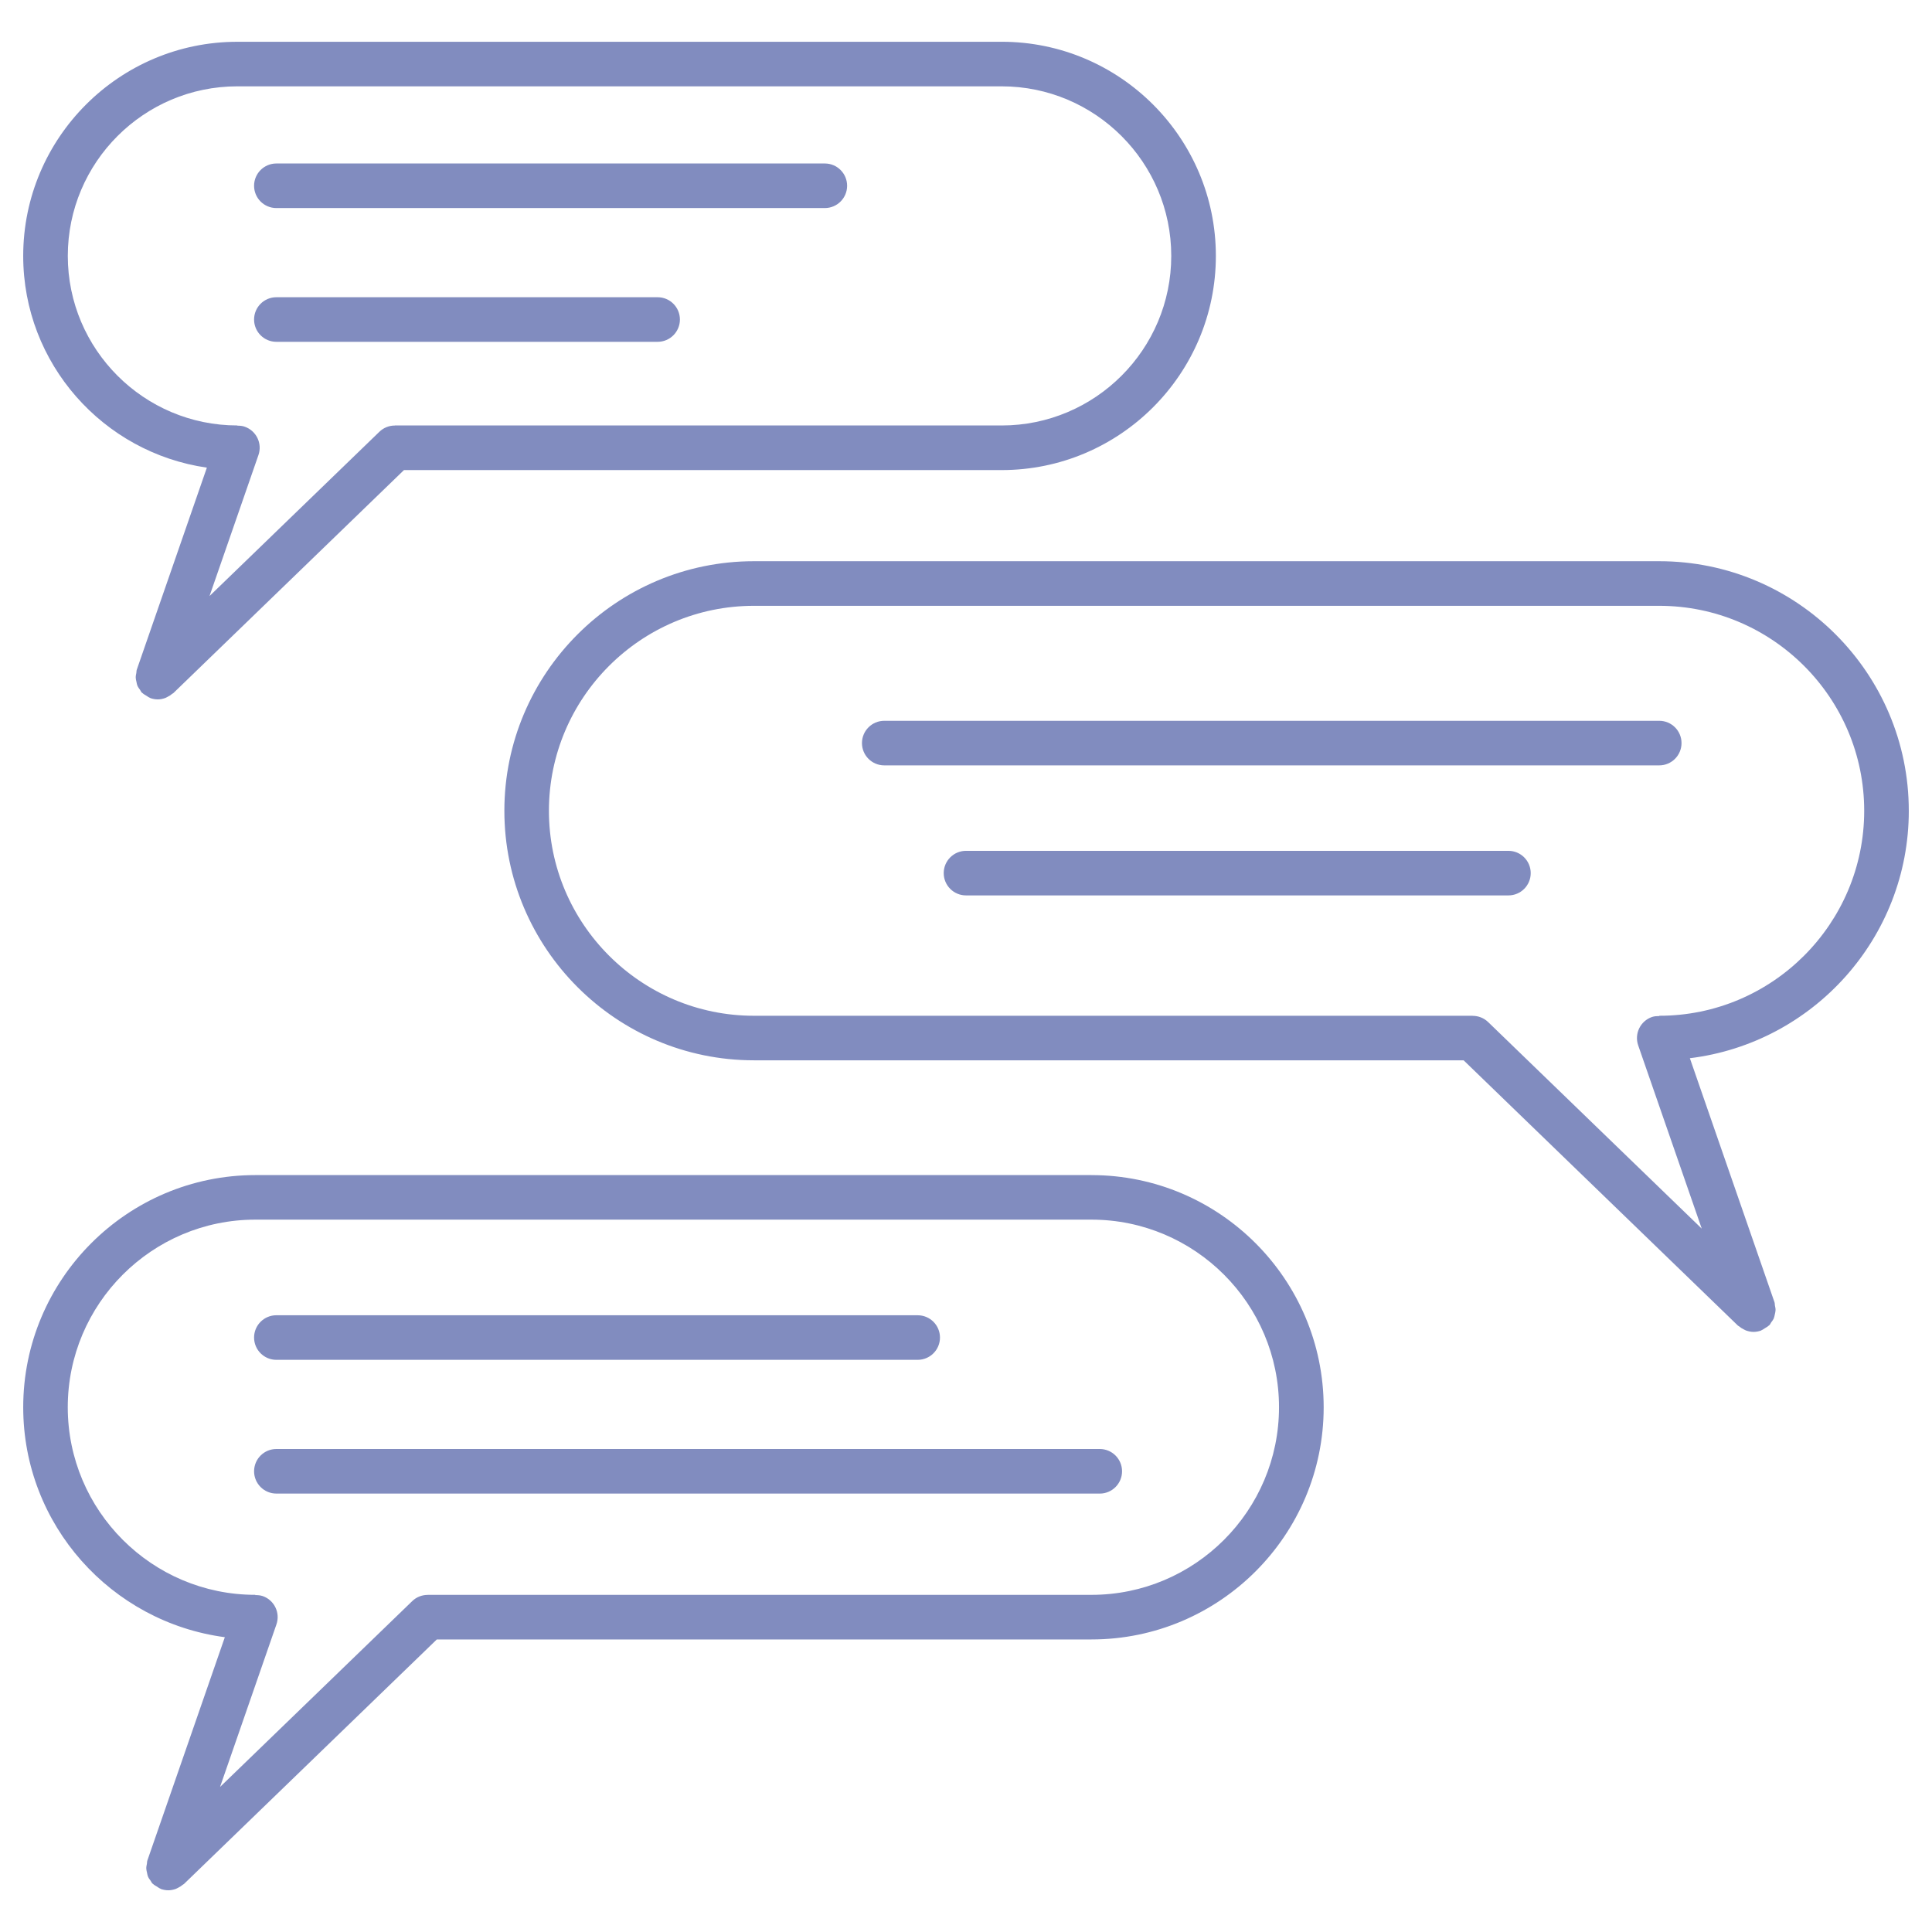
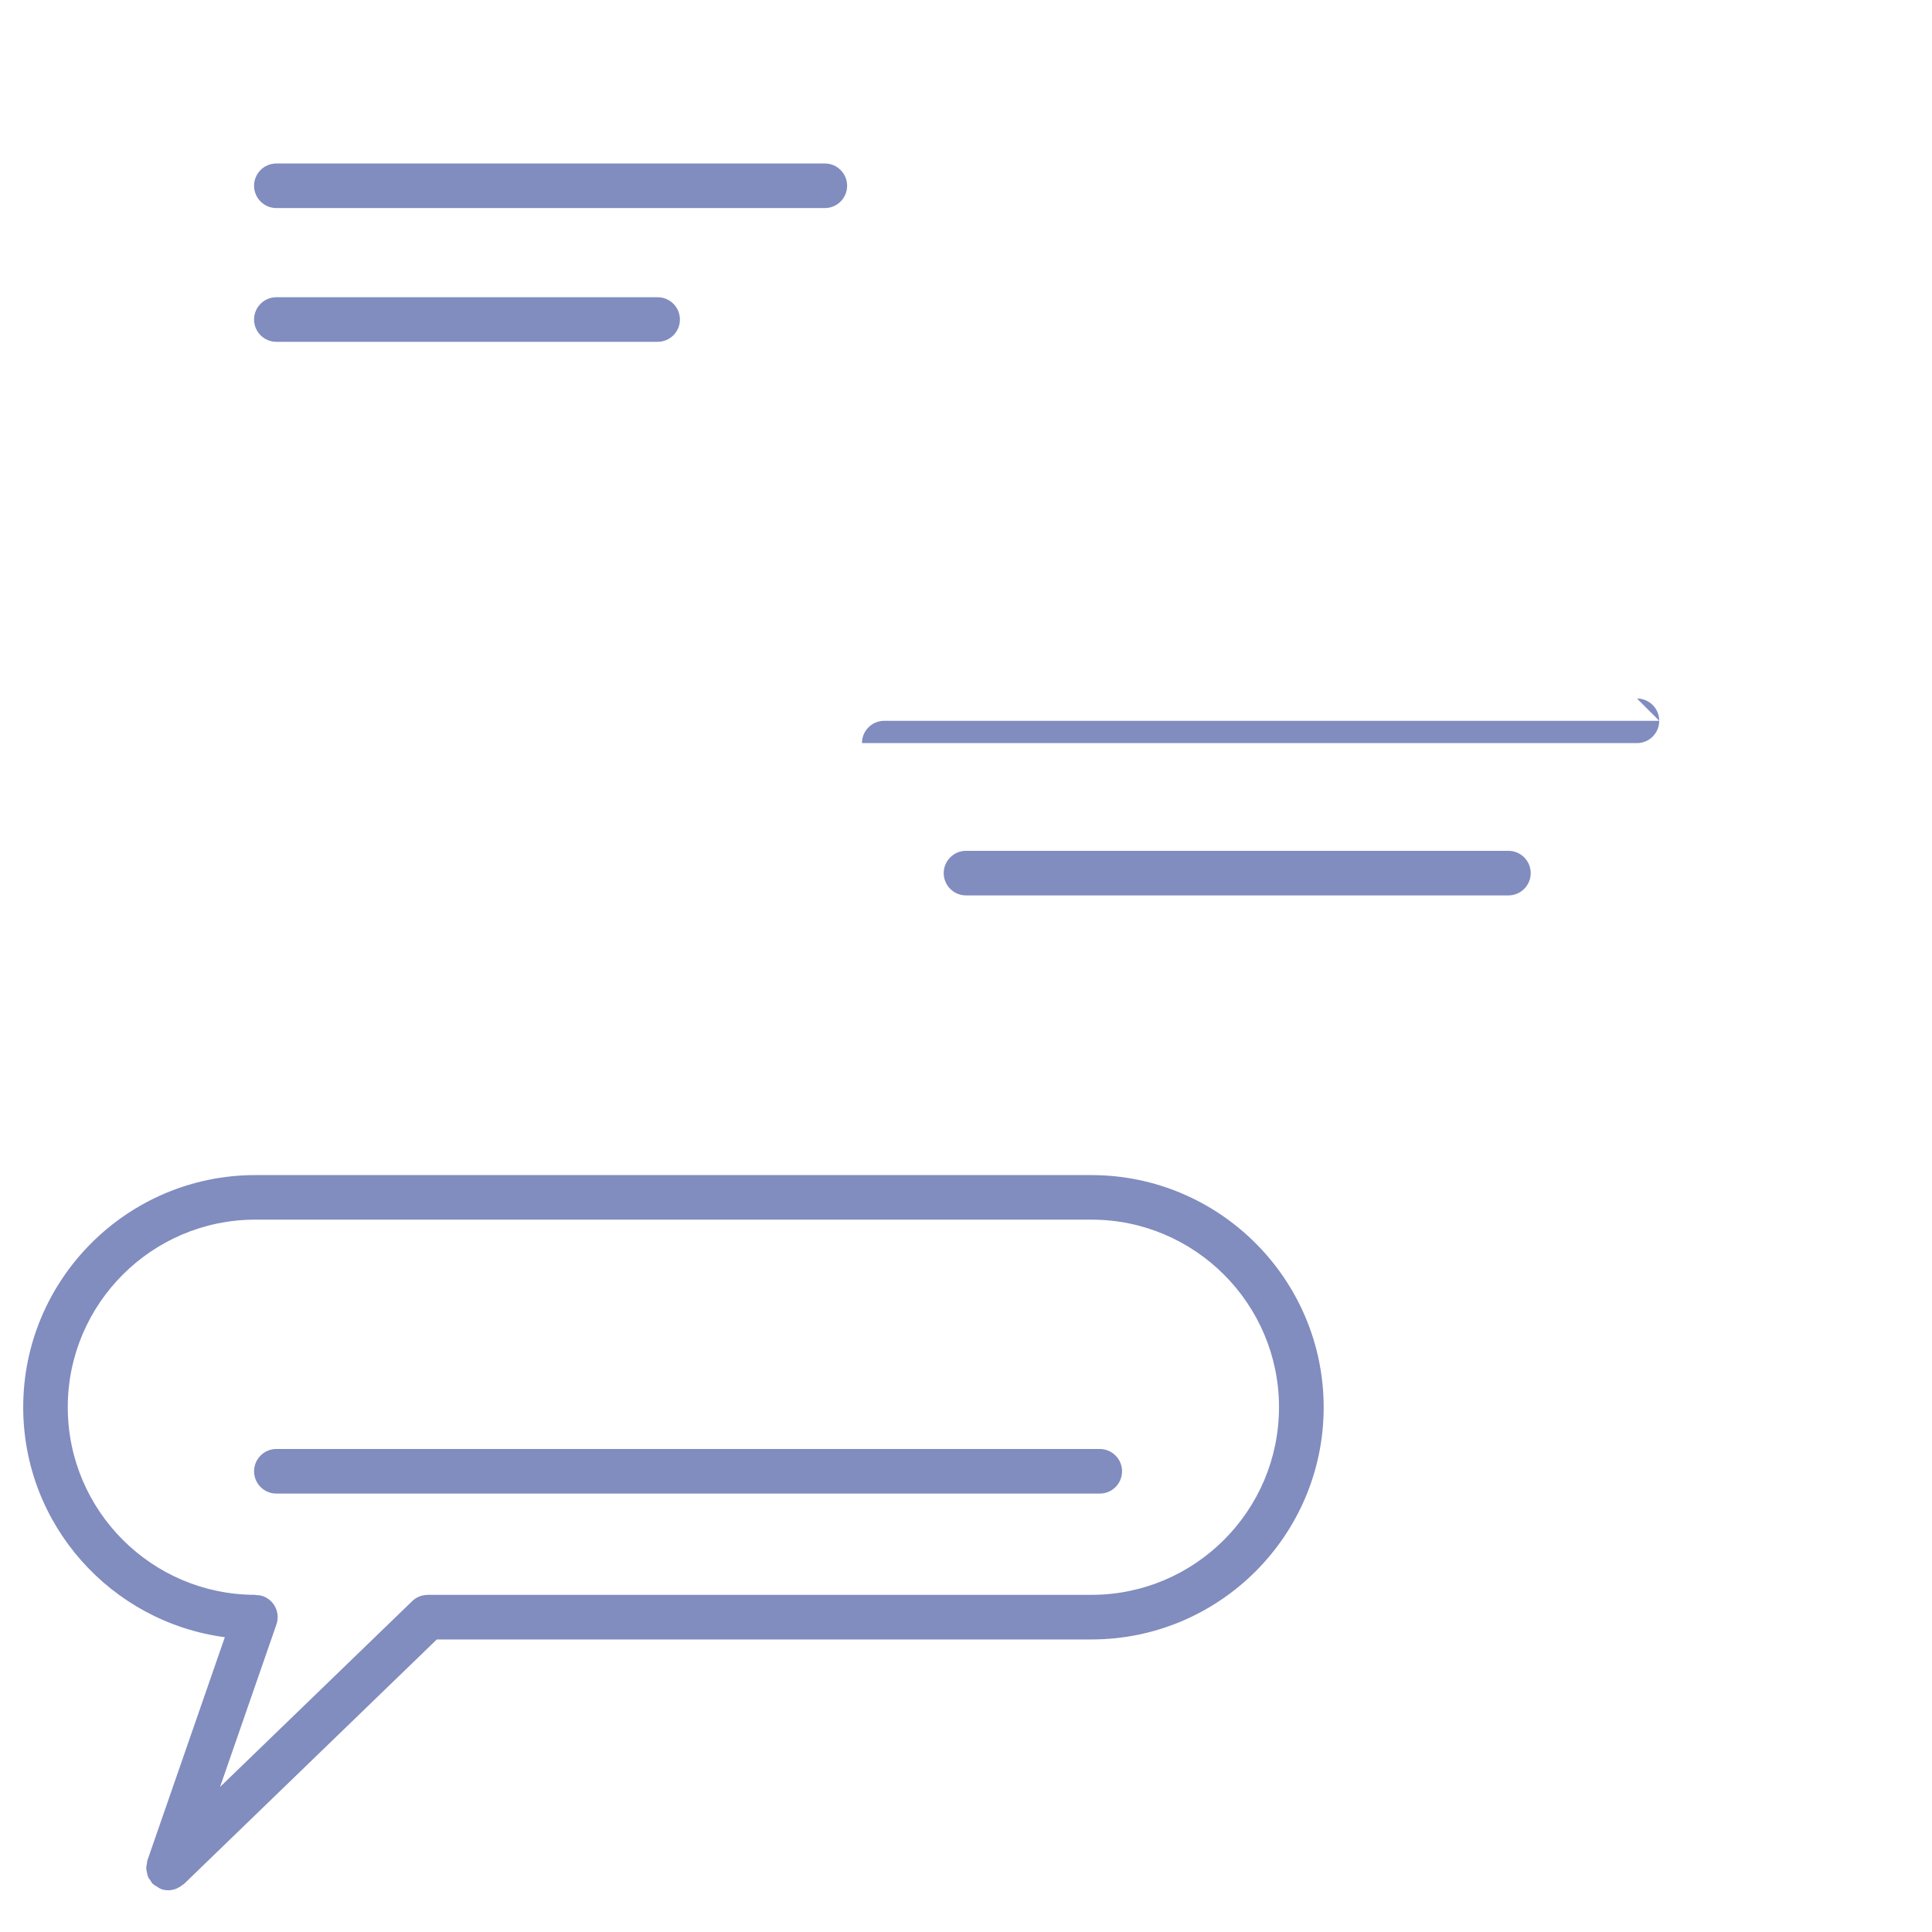
<svg xmlns="http://www.w3.org/2000/svg" width="512pt" height="512pt" viewBox="0 0 512 512">
-   <path d="m54.824 123.93-18.582 53.57c-0.094 0.27-0.055 0.543-0.109 0.82-0.078 0.426-0.18 0.836-0.164 1.27 0.008 0.379 0.109 0.727 0.188 1.086 0.078 0.379 0.133 0.75 0.293 1.102 0.164 0.387 0.426 0.699 0.668 1.047 0.164 0.234 0.254 0.504 0.465 0.727 0.047 0.047 0.117 0.062 0.164 0.109 0.301 0.293 0.668 0.48 1.023 0.699 0.324 0.191 0.613 0.438 0.969 0.57 0.055 0.023 0.094 0.07 0.148 0.086 0.637 0.219 1.293 0.332 1.938 0.332 0.684 0 1.355-0.148 1.984-0.379 0.195-0.07 0.379-0.188 0.574-0.285 0.449-0.211 0.852-0.48 1.238-0.805 0.094-0.078 0.219-0.109 0.316-0.195l61.117-59.109h158.41c31.297 0 56.754-25.457 56.754-56.754s-25.457-56.754-56.754-56.754l-202.56 0.004c-31.297 0-56.754 25.457-56.754 56.754 0 28.539 21.203 52.16 48.672 56.105zm8.082-101.05h202.55c24.781 0 44.938 20.156 44.938 44.938s-20.164 44.938-44.938 44.938h-160.7-0.016-0.086v0.016c-1.48 0-2.961 0.535-4.106 1.645l-45.023 43.543 12.965-37.367c1.07-3.078-0.559-6.441-3.648-7.516-0.637-0.227-1.293-0.27-1.938-0.27v-0.055c-24.781 0-44.938-20.156-44.938-44.938 0.004-24.777 20.152-44.934 44.934-44.934z" fill="#818cbf" />
-   <path d="m505.85 214.86c0-36.461-29.664-66.133-66.125-66.133h-239.93c-36.461 0-66.133 29.672-66.133 66.133 0 36.469 29.672 66.133 66.133 66.133h188.08l72.695 70.309c0.094 0.086 0.203 0.117 0.301 0.188 0.387 0.332 0.812 0.598 1.262 0.82 0.188 0.094 0.363 0.203 0.551 0.277 0.637 0.219 1.301 0.379 1.992 0.379 0.637 0 1.293-0.109 1.938-0.324 0.062-0.023 0.102-0.07 0.156-0.094 0.332-0.125 0.605-0.355 0.914-0.535 0.379-0.227 0.773-0.441 1.086-0.742 0.047-0.047 0.109-0.062 0.156-0.109 0.195-0.203 0.285-0.473 0.449-0.699 0.254-0.348 0.512-0.676 0.691-1.07 0.148-0.355 0.195-0.707 0.285-1.078 0.086-0.379 0.18-0.734 0.188-1.125 0.016-0.41-0.086-0.805-0.164-1.207-0.055-0.293-0.016-0.582-0.117-0.867l-22.426-64.676c32.648-4.004 58.02-31.859 58.02-65.578zm-66.125 54.328v0.078c-0.637 0-1.293 0.031-1.938 0.246-3.078 1.07-4.719 4.434-3.648 7.523l16.84 48.562-56.613-54.746c-1.148-1.109-2.633-1.645-4.106-1.645v-0.016l-190.47-0.004c-29.949 0-54.32-24.371-54.32-54.32 0-29.949 24.371-54.32 54.32-54.32h239.93c29.949 0 54.312 24.371 54.312 54.32 0 29.949-24.363 54.32-54.309 54.32z" fill="#818cbf" />
  <path d="m289.25 311.41h-221.57c-33.926 0-61.527 27.602-61.527 61.527 0 31.176 23.324 56.949 53.43 60.938l-20.543 59.215c-0.094 0.277-0.055 0.543-0.109 0.82-0.086 0.426-0.18 0.836-0.164 1.27 0.008 0.379 0.109 0.727 0.188 1.086 0.078 0.379 0.133 0.75 0.293 1.102 0.164 0.395 0.434 0.719 0.676 1.062 0.164 0.227 0.254 0.496 0.457 0.707 0.047 0.047 0.109 0.062 0.156 0.109 0.309 0.301 0.684 0.496 1.062 0.727 0.316 0.188 0.598 0.434 0.938 0.551 0.055 0.023 0.094 0.07 0.156 0.094 0.637 0.211 1.293 0.324 1.938 0.324 0.691 0 1.355-0.156 1.992-0.379 0.195-0.078 0.371-0.18 0.559-0.277 0.457-0.219 0.867-0.488 1.254-0.812 0.094-0.086 0.211-0.117 0.309-0.195l67.016-64.812h173.5c33.926 0 61.527-27.602 61.527-61.535-0.023-33.918-27.621-61.52-61.539-61.52zm0 111.24h-175.9v0.016c-1.48 0-2.961 0.535-4.106 1.645l-50.93 49.25 14.941-43.066c1.07-3.086-0.559-6.453-3.648-7.523-0.645-0.211-1.293-0.254-1.938-0.254v-0.07c-27.41 0-49.711-22.301-49.711-49.719 0-27.402 22.301-49.711 49.711-49.711h221.57c27.402 0 49.711 22.301 49.711 49.711 0.004 27.422-22.297 49.723-49.699 49.723z" fill="#818cbf" />
  <path d="m73.238 55.137h145.35c3.262 0 5.906-2.648 5.906-5.906 0-3.262-2.648-5.906-5.906-5.906h-145.35c-3.262 0-5.906 2.648-5.906 5.906 0 3.262 2.648 5.906 5.906 5.906z" fill="#818cbf" />
  <path d="m73.238 90.586h101.04c3.262 0 5.906-2.648 5.906-5.906 0-3.266-2.644-5.91-5.906-5.91h-101.04c-3.262 0-5.906 2.648-5.906 5.906 0 3.262 2.648 5.91 5.906 5.91z" fill="#818cbf" />
-   <path d="m439.72 191.02h-205.38c-3.262 0-5.91 2.644-5.91 5.906s2.648 5.906 5.906 5.906h205.38c3.262 0 5.906-2.648 5.906-5.906 0.004-3.262-2.644-5.906-5.902-5.906z" fill="#818cbf" />
+   <path d="m439.72 191.02h-205.38c-3.262 0-5.91 2.644-5.91 5.906h205.38c3.262 0 5.906-2.648 5.906-5.906 0.004-3.262-2.644-5.906-5.902-5.906z" fill="#818cbf" />
  <path d="m399.75 225.48h-143.75c-3.262 0-5.906 2.648-5.906 5.906 0 3.262 2.648 5.906 5.906 5.906h143.75c3.262 0 5.906-2.648 5.906-5.906 0-3.258-2.644-5.906-5.906-5.906z" fill="#818cbf" />
-   <path d="m73.238 360.37h169.96c3.262 0 5.906-2.648 5.906-5.906 0-3.262-2.648-5.906-5.906-5.906l-169.96-0.004c-3.262 0-5.906 2.648-5.906 5.906 0 3.262 2.648 5.91 5.906 5.91z" fill="#818cbf" />
  <path d="m291.45 384h-218.21c-3.262 0-5.906 2.648-5.906 5.906 0 3.262 2.648 5.906 5.906 5.906l218.21 0.004c3.262 0 5.906-2.648 5.906-5.906 0.004-3.262-2.644-5.91-5.906-5.91z" fill="#818cbf" />
</svg>